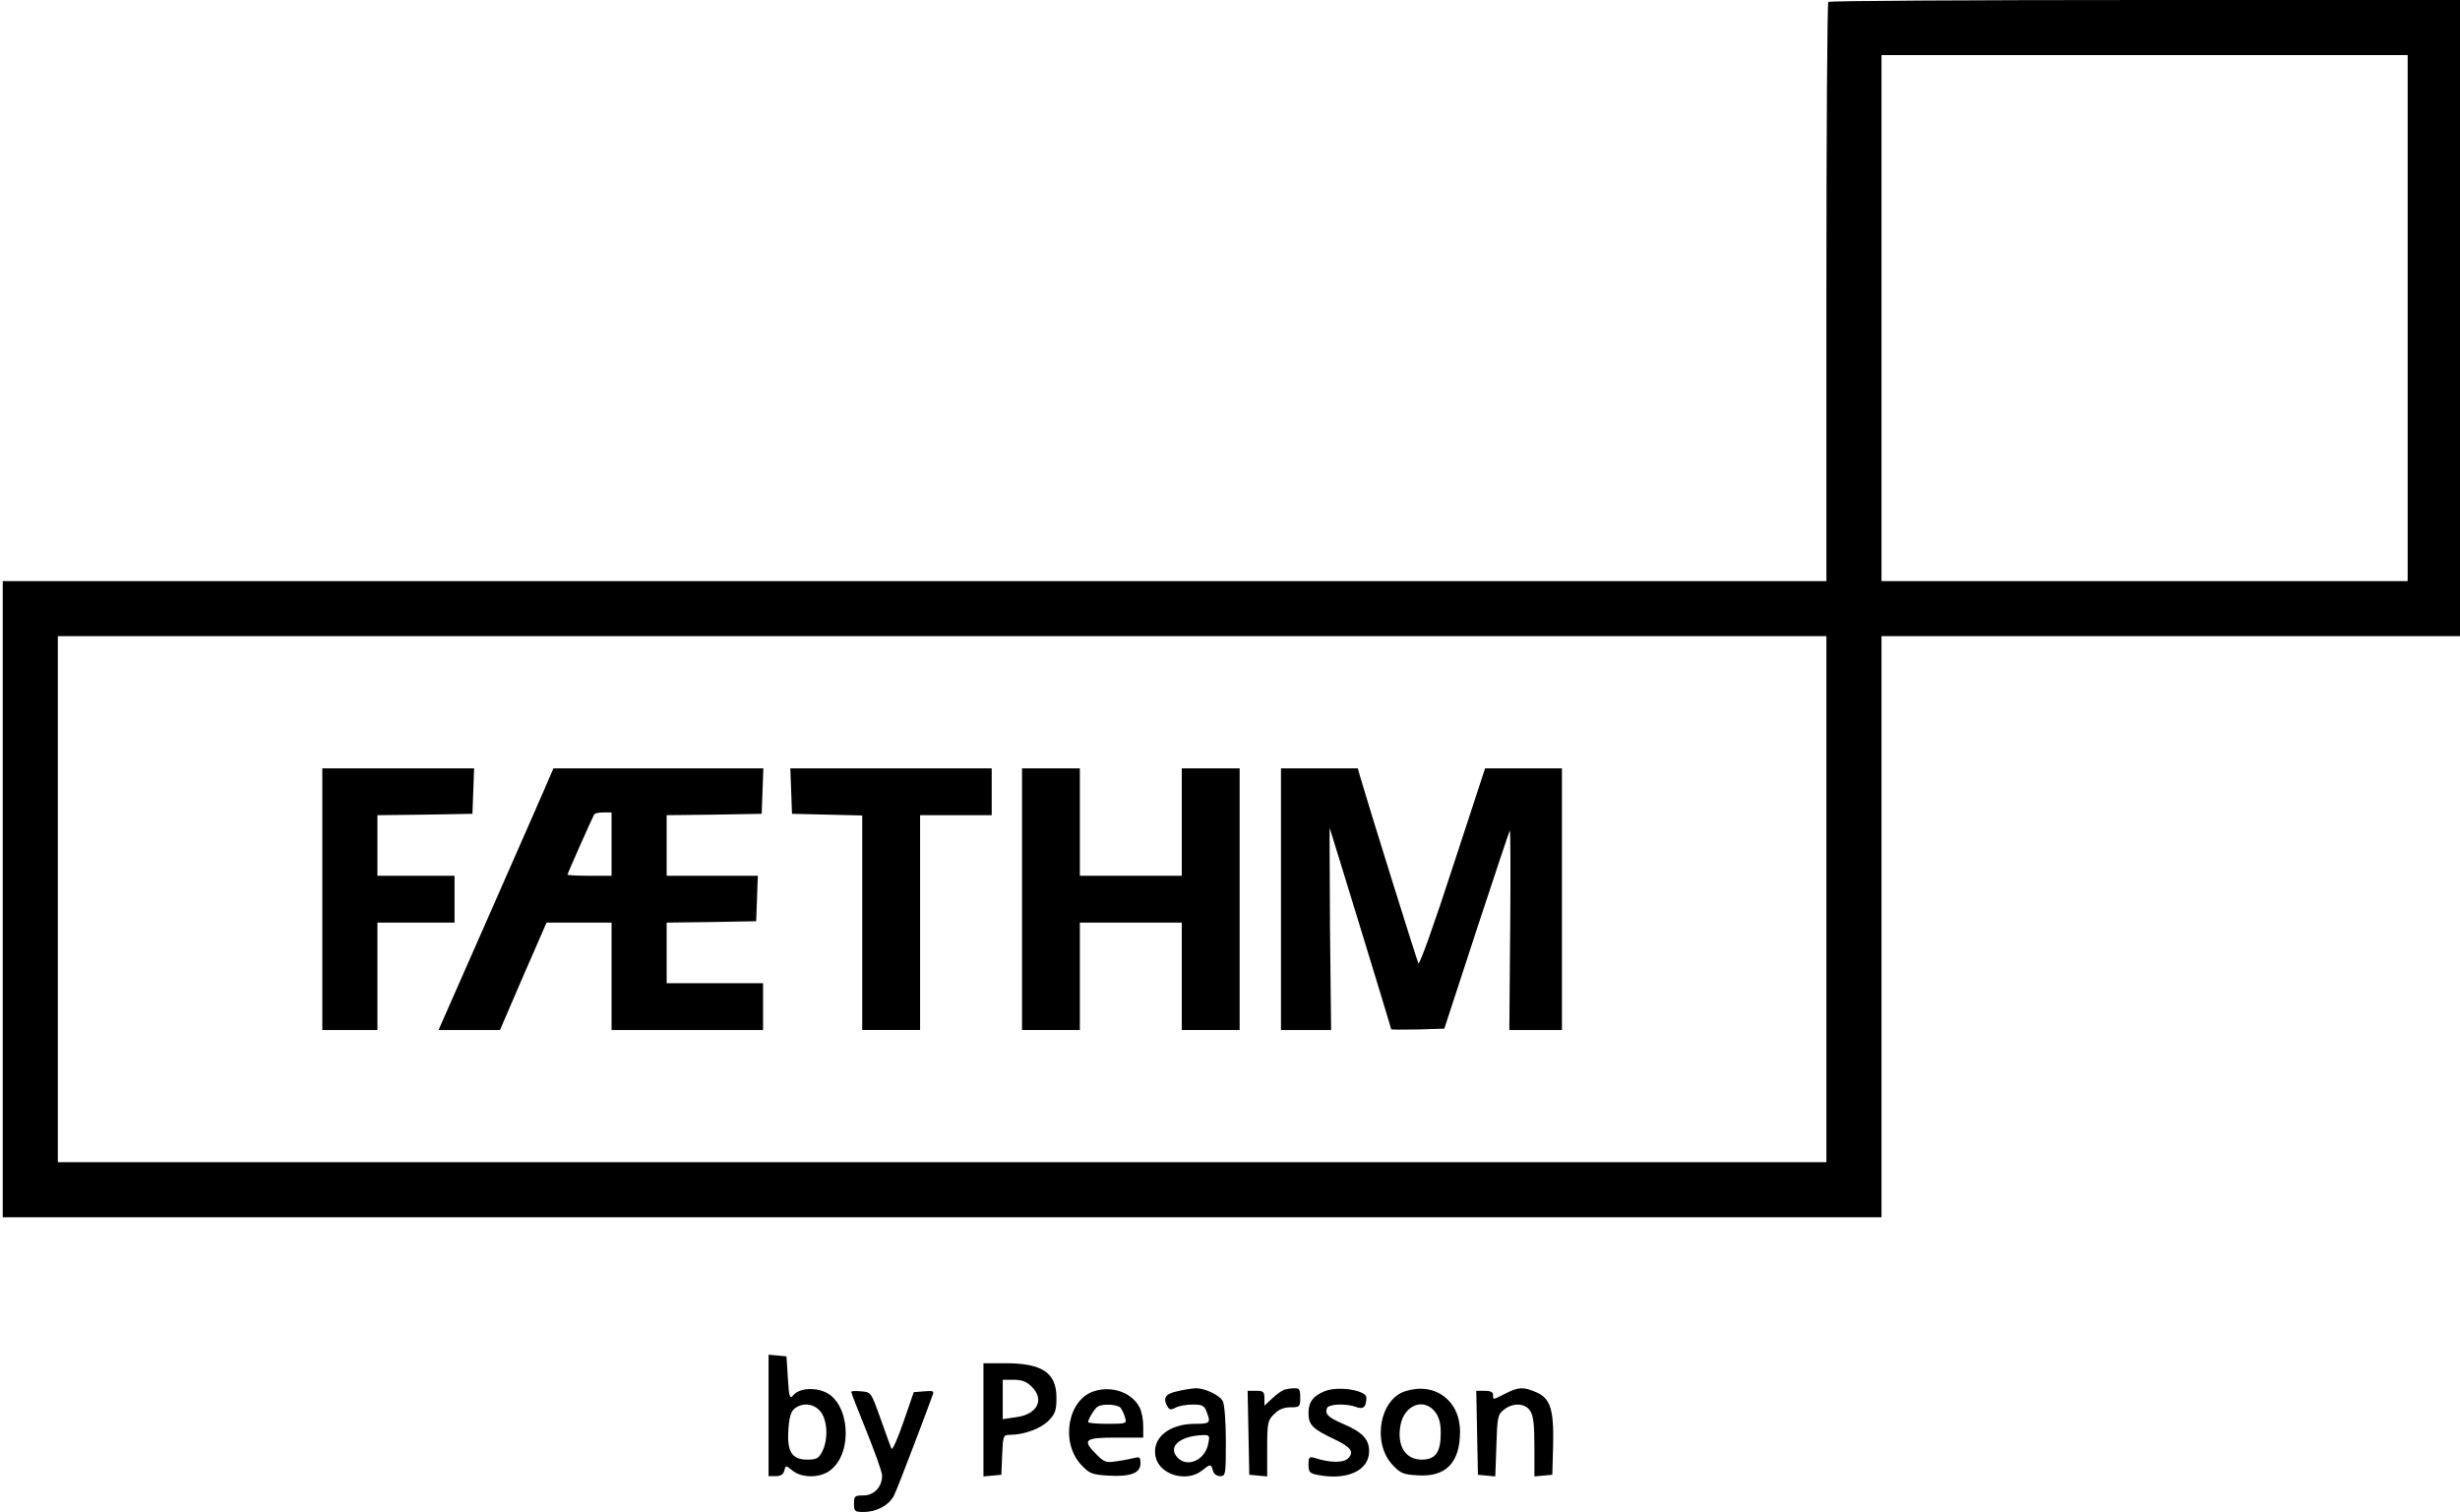
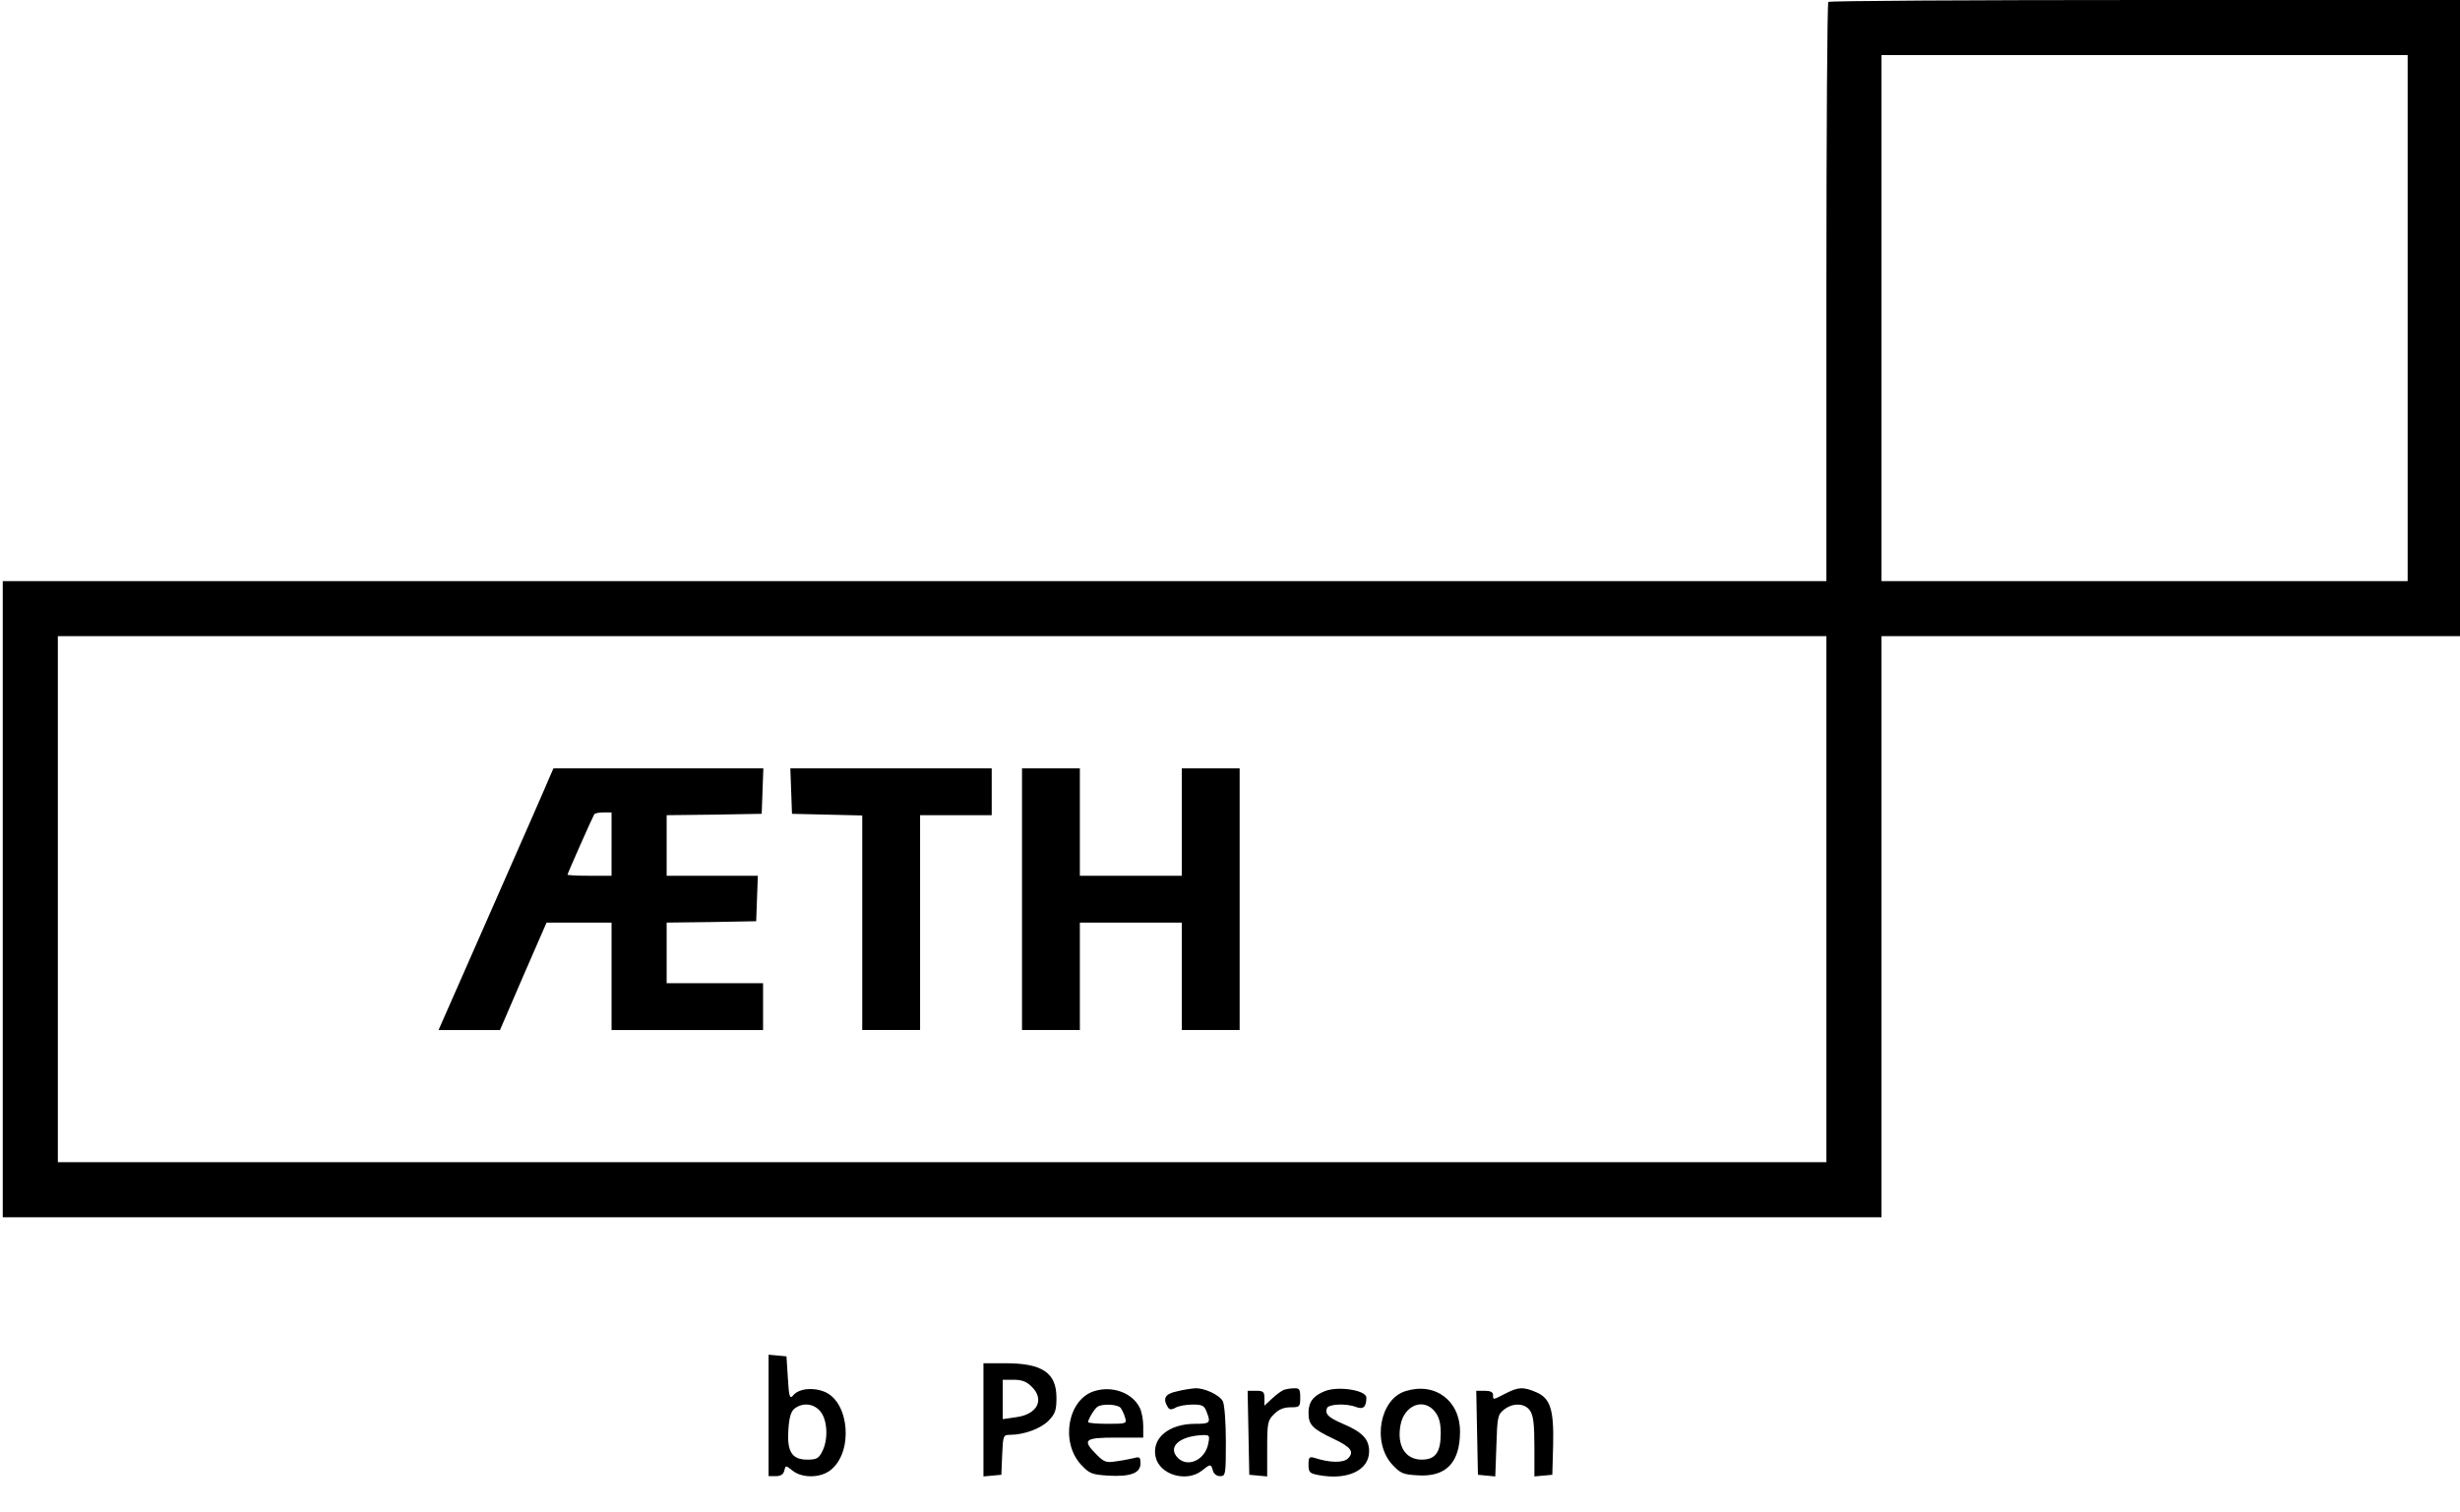
<svg xmlns="http://www.w3.org/2000/svg" version="1.0" width="893pt" height="549pt" viewBox="0 0 893 549" preserveAspectRatio="xMidYMid meet">
  <g transform="translate(0,549) scale(0.1,-0.1)" fill="#000000" stroke="none">
    <path d="M6637 5483 c-4 -3 -7 -478 -7 -1055 l0 -1048 -3310 0 -3310 0 0 -1155 0 -1155 3410 0 3410 0 0 1055 0 1055 1050 0 1050 0 0 1155 0 1155 -1143 0 c-629 0 -1147 -3 -1150 -7z m2103 -1148 l0 -955 -955 0 -955 0 0 955 0 955 955 0 955 0 0 -955z m-2110 -2110 l0 -955 -3210 0 -3210 0 0 955 0 955 3210 0 3210 0 0 -955z" />
-     <path d="M1170 2225 l0 -475 100 0 100 0 0 195 0 195 140 0 140 0 0 85 0 85 -140 0 -140 0 0 110 0 110 173 2 172 3 3 83 3 82 -276 0 -275 0 0 -475z" />
    <path d="M1995 2668 c-7 -18 -101 -232 -208 -475 l-195 -443 112 0 111 0 84 195 85 195 118 0 118 0 0 -195 0 -195 275 0 275 0 0 85 0 85 -175 0 -175 0 0 110 0 110 163 2 162 3 3 83 3 82 -166 0 -165 0 0 110 0 110 173 2 172 3 3 83 3 82 -381 0 -381 0 -14 -32z m225 -243 l0 -115 -80 0 c-44 0 -80 2 -80 4 0 4 90 207 97 219 2 4 17 7 34 7 l29 0 0 -115z" />
    <path d="M2872 2618 l3 -83 128 -3 127 -3 0 -389 0 -390 105 0 105 0 0 390 0 390 130 0 130 0 0 85 0 85 -365 0 -366 0 3 -82z" />
    <path d="M3710 2225 l0 -475 105 0 105 0 0 195 0 195 185 0 185 0 0 -195 0 -195 105 0 105 0 0 475 0 475 -105 0 -105 0 0 -195 0 -195 -185 0 -185 0 0 195 0 195 -105 0 -105 0 0 -475z" />
-     <path d="M4650 2225 l0 -475 91 0 91 0 -4 370 c-1 204 -2 367 -1 363 2 -5 52 -169 113 -367 60 -197 110 -360 110 -363 0 -2 43 -2 96 -1 l97 3 117 358 c65 197 119 360 121 362 2 2 3 -161 1 -361 l-3 -364 95 0 96 0 0 475 0 475 -140 0 -139 0 -118 -360 c-64 -198 -120 -355 -124 -348 -6 11 -186 589 -211 676 l-9 32 -139 0 -140 0 0 -475z" />
    <path d="M2790 351 l0 -221 26 0 c17 0 28 6 31 20 5 20 5 20 30 0 35 -28 102 -27 138 2 83 65 69 246 -21 284 -43 18 -95 12 -115 -13 -12 -14 -15 -5 -19 63 l-5 79 -32 3 -33 3 0 -220z m189 13 c25 -32 28 -101 6 -144 -13 -26 -21 -30 -55 -30 -56 0 -74 30 -68 111 3 45 10 65 23 75 31 23 71 17 94 -12z" />
    <path d="M3570 334 l0 -205 33 3 32 3 3 73 c3 69 4 72 28 72 51 0 113 23 141 52 24 25 28 38 28 83 0 90 -51 125 -185 125 l-80 0 0 -206z m175 121 c48 -47 21 -101 -57 -111 l-48 -7 0 72 0 71 40 0 c30 0 47 -7 65 -25z" />
    <path d="M3973 439 c-96 -29 -125 -184 -49 -267 31 -33 39 -36 97 -40 83 -5 119 9 119 44 0 23 -3 25 -22 20 -13 -3 -42 -9 -65 -12 -38 -6 -45 -3 -72 24 -54 54 -45 62 69 62 l100 0 0 43 c0 23 -6 53 -13 66 -27 54 -99 80 -164 60z m95 -61 c5 -7 13 -23 16 -35 7 -22 5 -23 -63 -23 -39 0 -71 3 -71 6 0 11 23 49 34 56 18 12 73 9 84 -4z" />
    <path d="M4273 438 c-44 -9 -53 -26 -34 -57 6 -10 13 -11 29 -2 11 6 39 11 62 11 34 0 42 -4 50 -26 16 -41 13 -44 -42 -44 -96 0 -158 -53 -143 -120 14 -65 112 -94 168 -50 31 25 33 25 40 0 3 -12 14 -20 26 -20 20 0 21 5 21 126 0 71 -5 134 -11 146 -12 23 -68 49 -101 47 -13 -1 -42 -5 -65 -11z m113 -190 c-11 -59 -74 -88 -110 -52 -39 39 4 79 88 83 27 1 28 -1 22 -31z" />
    <path d="M4660 443 c-8 -3 -27 -17 -42 -31 l-28 -26 0 27 c0 23 -4 27 -30 27 l-31 0 3 -152 3 -153 33 -3 32 -3 0 101 c0 94 2 103 25 125 16 17 35 25 60 25 33 0 35 2 35 35 0 30 -3 35 -22 34 -13 0 -30 -3 -38 -6z" />
    <path d="M4810 439 c-43 -17 -60 -40 -60 -79 0 -44 14 -58 92 -95 63 -30 75 -47 51 -71 -17 -16 -64 -16 -120 2 -20 6 -23 3 -23 -24 0 -28 4 -32 36 -38 105 -20 184 17 184 86 0 44 -24 70 -95 100 -53 23 -66 35 -58 57 6 15 70 18 106 4 26 -10 37 1 37 34 0 27 -101 43 -150 24z" />
    <path d="M5103 439 c-94 -28 -123 -186 -49 -267 30 -32 39 -36 92 -39 103 -7 154 46 154 159 0 112 -90 180 -197 147z m106 -75 c15 -19 21 -41 21 -78 0 -69 -19 -96 -69 -96 -60 0 -91 51 -77 126 14 72 84 100 125 48z" />
    <path d="M5465 430 c-47 -24 -45 -24 -45 -5 0 10 -10 15 -30 15 l-31 0 3 -152 3 -153 31 -3 32 -3 4 111 c3 103 5 114 27 131 32 26 76 25 95 -3 12 -17 16 -49 16 -131 l0 -108 33 3 32 3 3 107 c3 130 -10 171 -62 193 -47 20 -64 19 -111 -5z" />
-     <path d="M3090 436 c0 -4 25 -68 56 -144 30 -75 56 -147 56 -159 1 -41 -29 -73 -67 -73 -32 0 -35 -2 -35 -30 0 -28 3 -30 35 -30 48 0 91 24 110 59 8 16 41 101 74 188 33 87 63 166 66 176 7 16 3 18 -30 15 l-38 -3 -38 -110 c-21 -61 -40 -103 -43 -95 -4 8 -21 58 -40 110 -34 95 -34 95 -70 98 -20 2 -36 1 -36 -2z" />
  </g>
</svg>